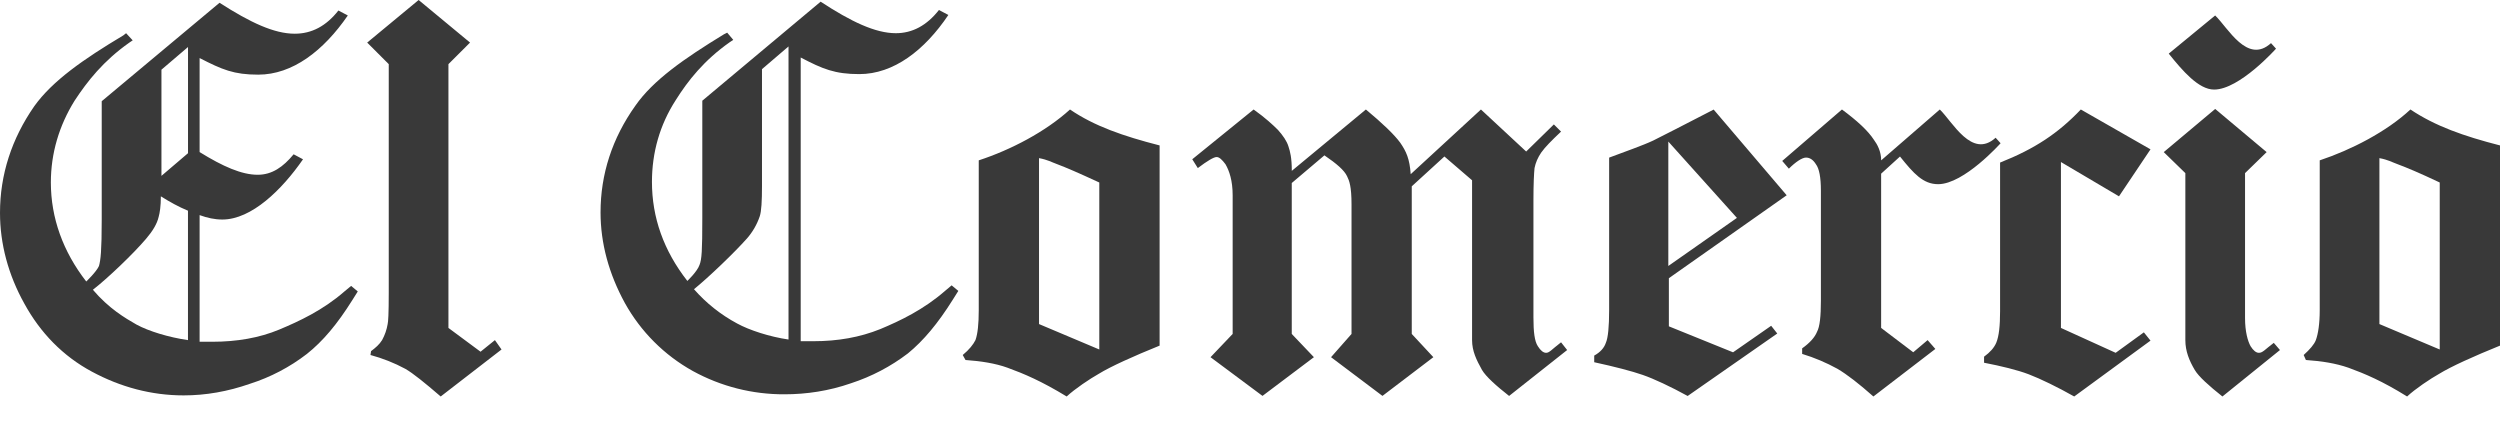
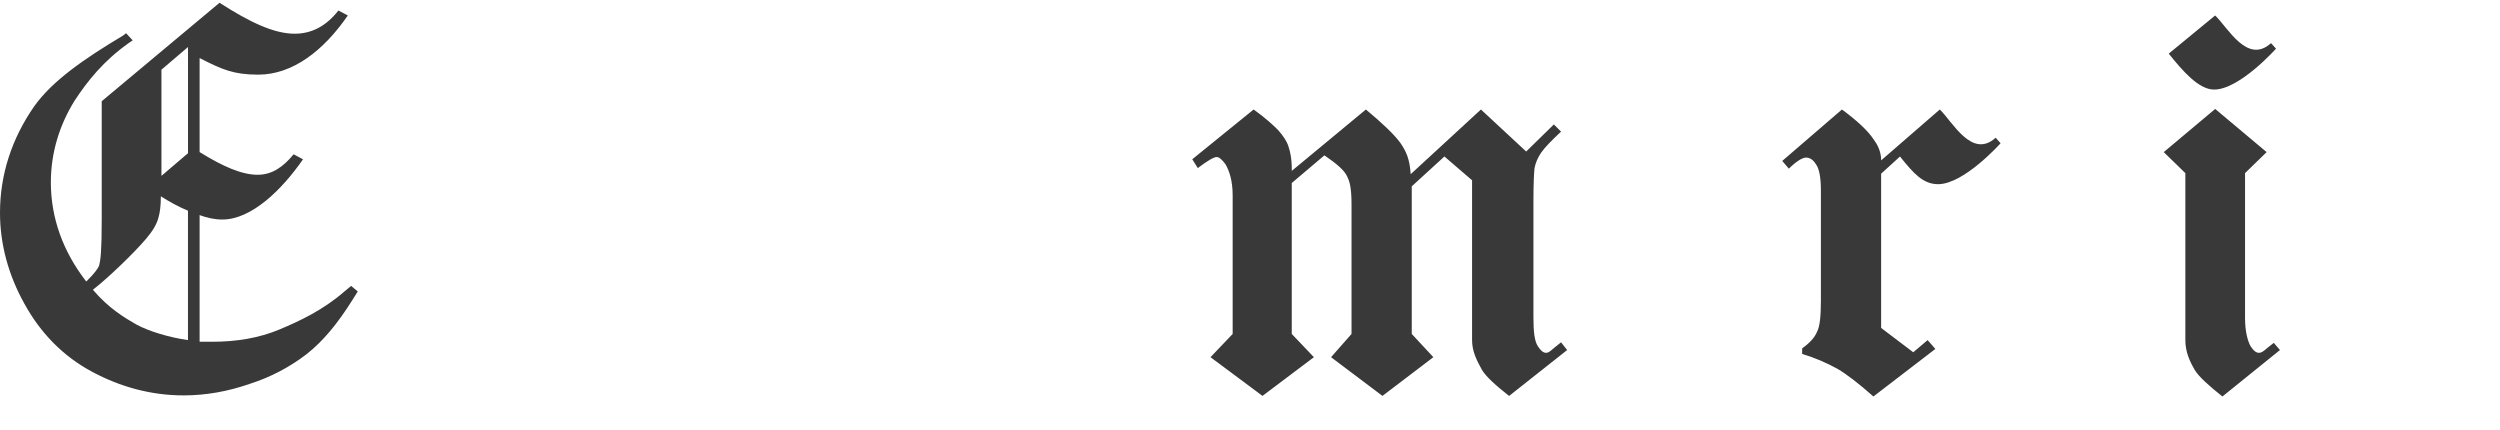
<svg xmlns="http://www.w3.org/2000/svg" width="64" height="11" viewBox="0 0 64 11" fill="none">
-   <path fill-rule="evenodd" clip-rule="evenodd" d="M42.709 3.624L44.465 5.578L42.709 6.809V3.624ZM42.326 3.596C42.056 3.724 41.605 3.88 41.194 4.035V7.928C41.194 8.367 41.166 8.65 41.109 8.778C41.067 8.905 40.967 9.018 40.812 9.103V9.273C41.335 9.387 41.774 9.5 42.057 9.599C42.341 9.698 42.766 9.896 43.204 10.137L45.498 8.538L45.342 8.34L44.366 9.019L42.723 8.354V7.122L45.739 4.999L43.87 2.805C43.134 3.186 42.525 3.497 42.326 3.596ZM53.269 2.803L55.053 3.823L54.246 5.026L52.76 4.148V8.395L54.161 9.032L54.883 8.508L55.053 8.72L53.1 10.15C52.675 9.91 52.236 9.697 51.938 9.583C51.642 9.47 51.231 9.371 50.792 9.286V9.131C50.948 9.017 51.047 8.905 51.103 8.777C51.174 8.608 51.202 8.338 51.202 7.97V4.162C52.094 3.808 52.689 3.412 53.269 2.803ZM61.38 4.204C61.607 4.289 61.918 4.417 62.457 4.672V8.947L60.913 8.296V4.048C61.14 4.091 61.225 4.148 61.38 4.204ZM61.707 2.803C61.098 3.37 60.192 3.837 59.385 4.105V7.942C59.385 8.296 59.343 8.55 59.286 8.706C59.243 8.819 59.13 8.947 58.974 9.088L59.031 9.216C59.442 9.244 59.795 9.301 60.121 9.414C60.546 9.569 60.984 9.754 61.622 10.15C61.834 9.952 62.216 9.697 62.443 9.57C62.74 9.386 63.335 9.117 64 8.848V3.723C63.065 3.483 62.343 3.228 61.707 2.803ZM27.066 4.204C27.292 4.289 27.59 4.417 28.142 4.672V8.947L26.599 8.296V4.048C26.826 4.091 26.911 4.148 27.066 4.204ZM27.392 2.803C26.769 3.37 25.877 3.837 25.056 4.105V7.942C25.056 8.296 25.028 8.55 24.972 8.706C24.915 8.819 24.816 8.947 24.646 9.088L24.717 9.216C25.113 9.244 25.481 9.301 25.793 9.414C26.218 9.569 26.656 9.754 27.307 10.15C27.52 9.952 27.902 9.697 28.128 9.57C28.425 9.386 29.02 9.117 29.686 8.848V3.723C28.75 3.483 28.015 3.228 27.392 2.803ZM12.67 8.707L12.302 9.004L11.48 8.395V1.642L12.033 1.09L10.717 0L9.4 1.09L9.952 1.642V7.489C9.952 8.041 9.938 8.239 9.924 8.296C9.9 8.44 9.852 8.578 9.782 8.706C9.712 8.819 9.613 8.904 9.499 8.989L9.484 9.088C9.794 9.172 10.094 9.29 10.376 9.442C10.574 9.556 10.871 9.796 11.282 10.15L12.839 8.947L12.67 8.707ZM24.362 7.305L24.193 7.447C23.641 7.928 23.046 8.211 22.537 8.424C22.012 8.636 21.447 8.735 20.824 8.735H20.498V1.472C21.064 1.769 21.376 1.897 21.999 1.897C22.876 1.897 23.669 1.289 24.278 0.383L24.037 0.256C23.726 0.652 23.358 0.85 22.933 0.85C22.409 0.85 21.786 0.553 21.008 0.043L17.979 2.578V5.593C17.979 6.414 17.965 6.64 17.908 6.781C17.851 6.951 17.596 7.192 17.596 7.192C16.988 6.414 16.69 5.565 16.69 4.658C16.69 3.908 16.888 3.2 17.299 2.563C17.61 2.068 18.021 1.544 18.686 1.077L18.771 1.02L18.616 0.836L18.531 0.879C17.512 1.501 16.719 2.054 16.266 2.705C15.671 3.54 15.374 4.46 15.374 5.437C15.374 6.23 15.587 7.008 15.997 7.758C16.404 8.49 17.006 9.093 17.738 9.499C18.458 9.894 19.267 10.099 20.088 10.094C20.64 10.094 21.22 10.009 21.787 9.811C22.312 9.64 22.805 9.381 23.244 9.046C23.641 8.721 24.009 8.282 24.391 7.673L24.533 7.447L24.362 7.305ZM20.186 8.692C19.705 8.622 19.181 8.452 18.87 8.281C18.452 8.057 18.078 7.76 17.766 7.404C18.148 7.093 18.799 6.469 19.125 6.102C19.269 5.936 19.38 5.744 19.45 5.536C19.492 5.408 19.507 5.153 19.507 4.757V1.77L20.186 1.189V8.692Z" fill="#393939" />
  <path fill-rule="evenodd" clip-rule="evenodd" d="M49.659 2.803L48.158 4.105C48.158 3.879 48.059 3.695 47.974 3.582C47.818 3.341 47.536 3.086 47.154 2.803L45.625 4.12L45.795 4.318C45.964 4.148 46.135 4.034 46.233 4.034C46.333 4.034 46.417 4.091 46.487 4.204C46.573 4.317 46.615 4.544 46.615 4.883V7.701C46.615 8.098 46.586 8.366 46.516 8.494C46.459 8.635 46.333 8.777 46.135 8.918V9.06C46.449 9.155 46.752 9.284 47.04 9.442C47.281 9.584 47.593 9.825 47.959 10.15L49.545 8.933L49.347 8.707L48.979 9.018L48.157 8.395V4.446L48.64 4.007C48.992 4.446 49.233 4.715 49.616 4.715C50.281 4.715 51.215 3.667 51.215 3.667L51.088 3.526C50.48 4.078 49.984 3.115 49.659 2.803ZM8.989 7.319L8.819 7.46C8.267 7.942 7.658 8.224 7.149 8.437C6.64 8.65 6.059 8.749 5.436 8.749H5.11V5.507C5.308 5.578 5.493 5.62 5.691 5.62C6.441 5.62 7.219 4.856 7.757 4.078L7.517 3.95C7.247 4.276 6.965 4.474 6.596 4.474C6.186 4.474 5.705 4.261 5.11 3.893V1.486C5.69 1.784 5.987 1.911 6.611 1.911C7.488 1.911 8.281 1.302 8.904 0.396L8.663 0.269C8.352 0.665 7.984 0.863 7.545 0.863C7.021 0.863 6.412 0.58 5.62 0.071L2.604 2.591V5.62C2.604 6.427 2.576 6.654 2.534 6.809C2.463 6.965 2.208 7.206 2.208 7.206C1.613 6.442 1.302 5.578 1.302 4.672C1.302 3.922 1.514 3.214 1.91 2.577C2.236 2.081 2.646 1.558 3.312 1.09L3.397 1.033L3.228 0.85L3.157 0.906C2.138 1.515 1.345 2.067 0.878 2.718C0.297 3.553 0 4.473 0 5.45C0 6.243 0.212 7.036 0.623 7.772C1.033 8.522 1.613 9.117 2.35 9.513C3.086 9.91 3.878 10.122 4.7 10.122C5.266 10.122 5.832 10.023 6.398 9.825C6.925 9.657 7.419 9.398 7.856 9.061C8.267 8.735 8.635 8.296 9.017 7.687L9.159 7.461L8.989 7.319ZM4.813 1.204V3.922L4.133 4.502V1.784L4.813 1.204ZM3.496 8.31C3.199 8.14 2.789 7.9 2.378 7.418C2.76 7.121 3.411 6.499 3.737 6.116C3.906 5.918 4.02 5.734 4.062 5.55C4.09 5.451 4.118 5.281 4.118 5.026C4.345 5.168 4.571 5.295 4.812 5.394V8.707C4.317 8.635 3.808 8.479 3.496 8.31ZM39.07 3.879L39.779 3.185L39.963 3.369C39.722 3.596 39.553 3.766 39.454 3.907C39.368 4.034 39.312 4.162 39.284 4.303C39.27 4.431 39.256 4.714 39.256 5.125V8.126C39.256 8.494 39.284 8.735 39.369 8.863C39.44 8.976 39.51 9.032 39.581 9.032C39.666 9.032 39.723 8.947 39.963 8.763L40.119 8.961L38.633 10.136C38.308 9.881 38.038 9.64 37.939 9.47C37.797 9.215 37.685 8.989 37.685 8.706V4.615L36.977 4.006L36.141 4.77V8.549L36.694 9.144L35.391 10.135L34.075 9.144L34.599 8.549V5.237C34.599 4.769 34.542 4.628 34.486 4.514C34.415 4.359 34.216 4.189 33.905 3.977L33.069 4.685V8.549L33.636 9.144L32.32 10.135L30.989 9.144L31.556 8.549V4.997C31.556 4.628 31.471 4.373 31.372 4.204C31.287 4.091 31.216 4.02 31.145 4.02C31.074 4.02 30.905 4.119 30.664 4.303L30.522 4.077L32.093 2.803C32.391 3.015 32.589 3.199 32.717 3.327C32.843 3.469 32.943 3.61 32.985 3.751C33.027 3.879 33.07 4.035 33.07 4.374L34.967 2.803C35.392 3.157 35.689 3.44 35.845 3.652C36.001 3.879 36.086 4.063 36.114 4.459L37.912 2.803L39.07 3.879ZM55.52 1.373C55.873 1.812 56.284 2.293 56.681 2.293C57.333 2.293 58.266 1.246 58.266 1.246L58.138 1.104C57.531 1.656 57.035 0.708 56.708 0.396L55.52 1.373ZM58.209 8.777C57.982 8.947 57.927 9.032 57.828 9.032C57.756 9.032 57.686 8.975 57.615 8.863C57.544 8.735 57.473 8.494 57.473 8.14V4.432L58.026 3.894L56.709 2.789L55.392 3.894L55.945 4.432V8.707C55.945 8.99 56.044 9.231 56.186 9.471C56.285 9.64 56.555 9.881 56.894 10.15L58.367 8.961L58.209 8.777Z" fill="#393939" />
</svg>